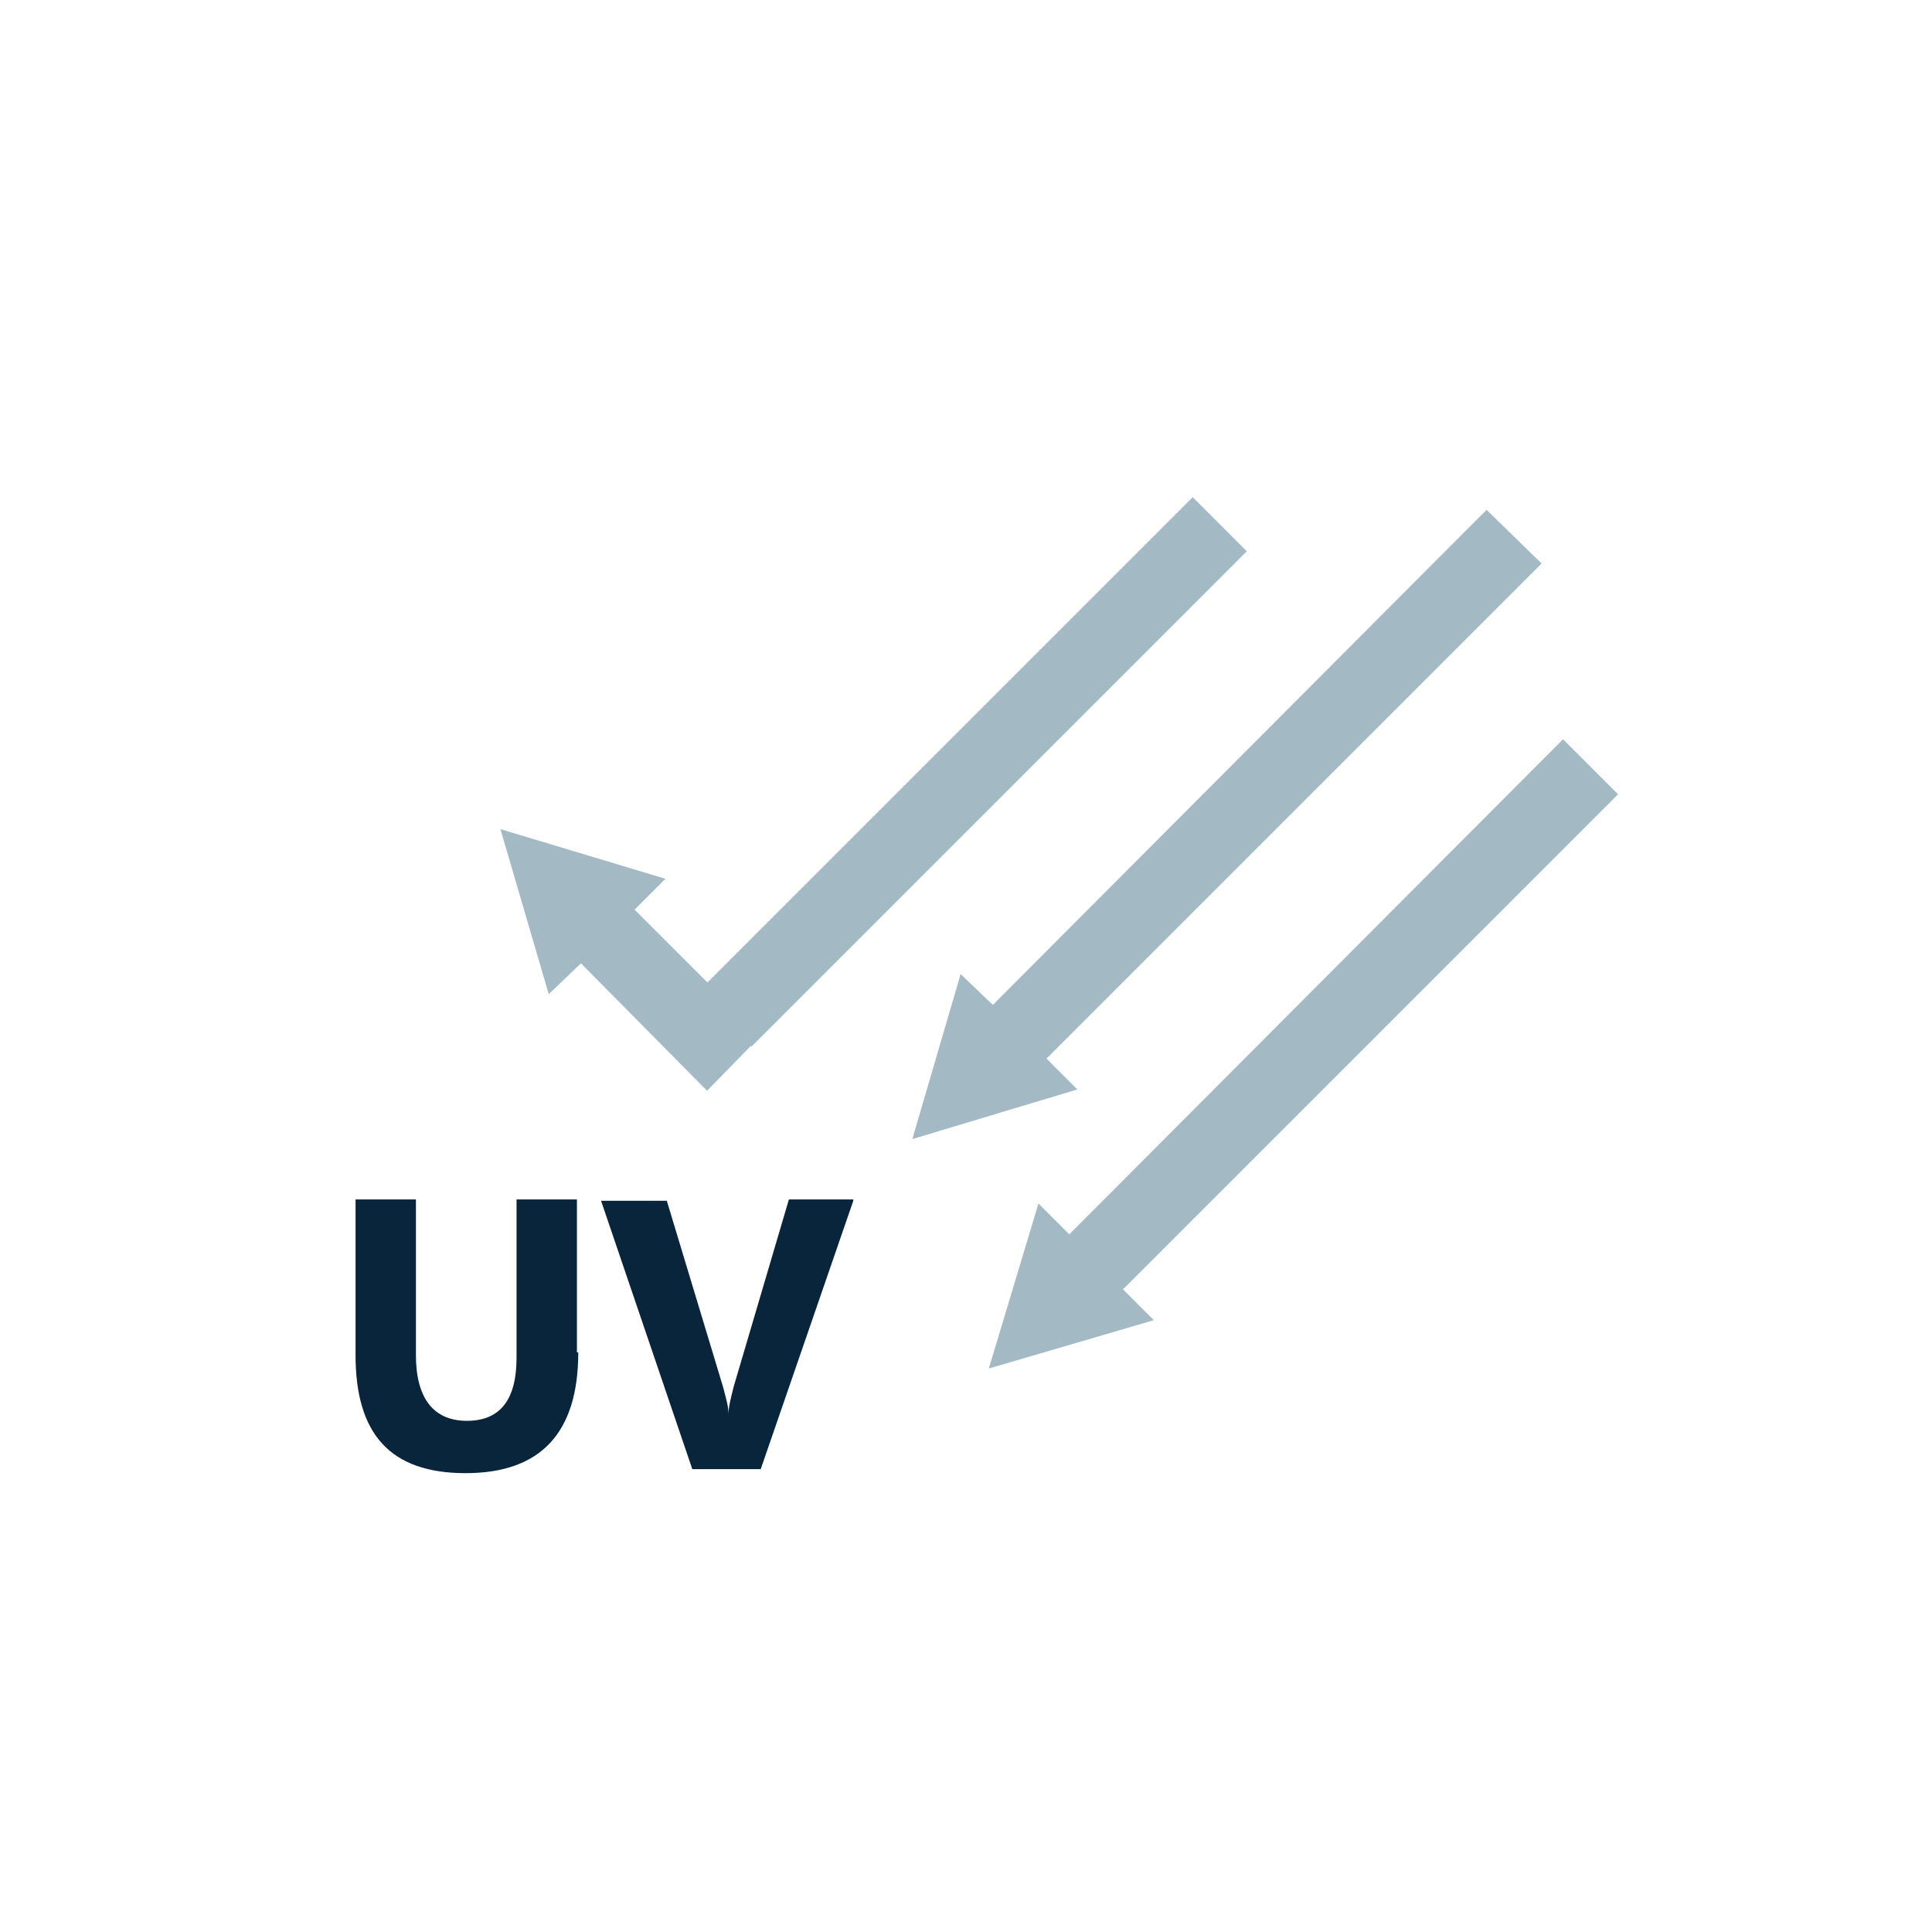
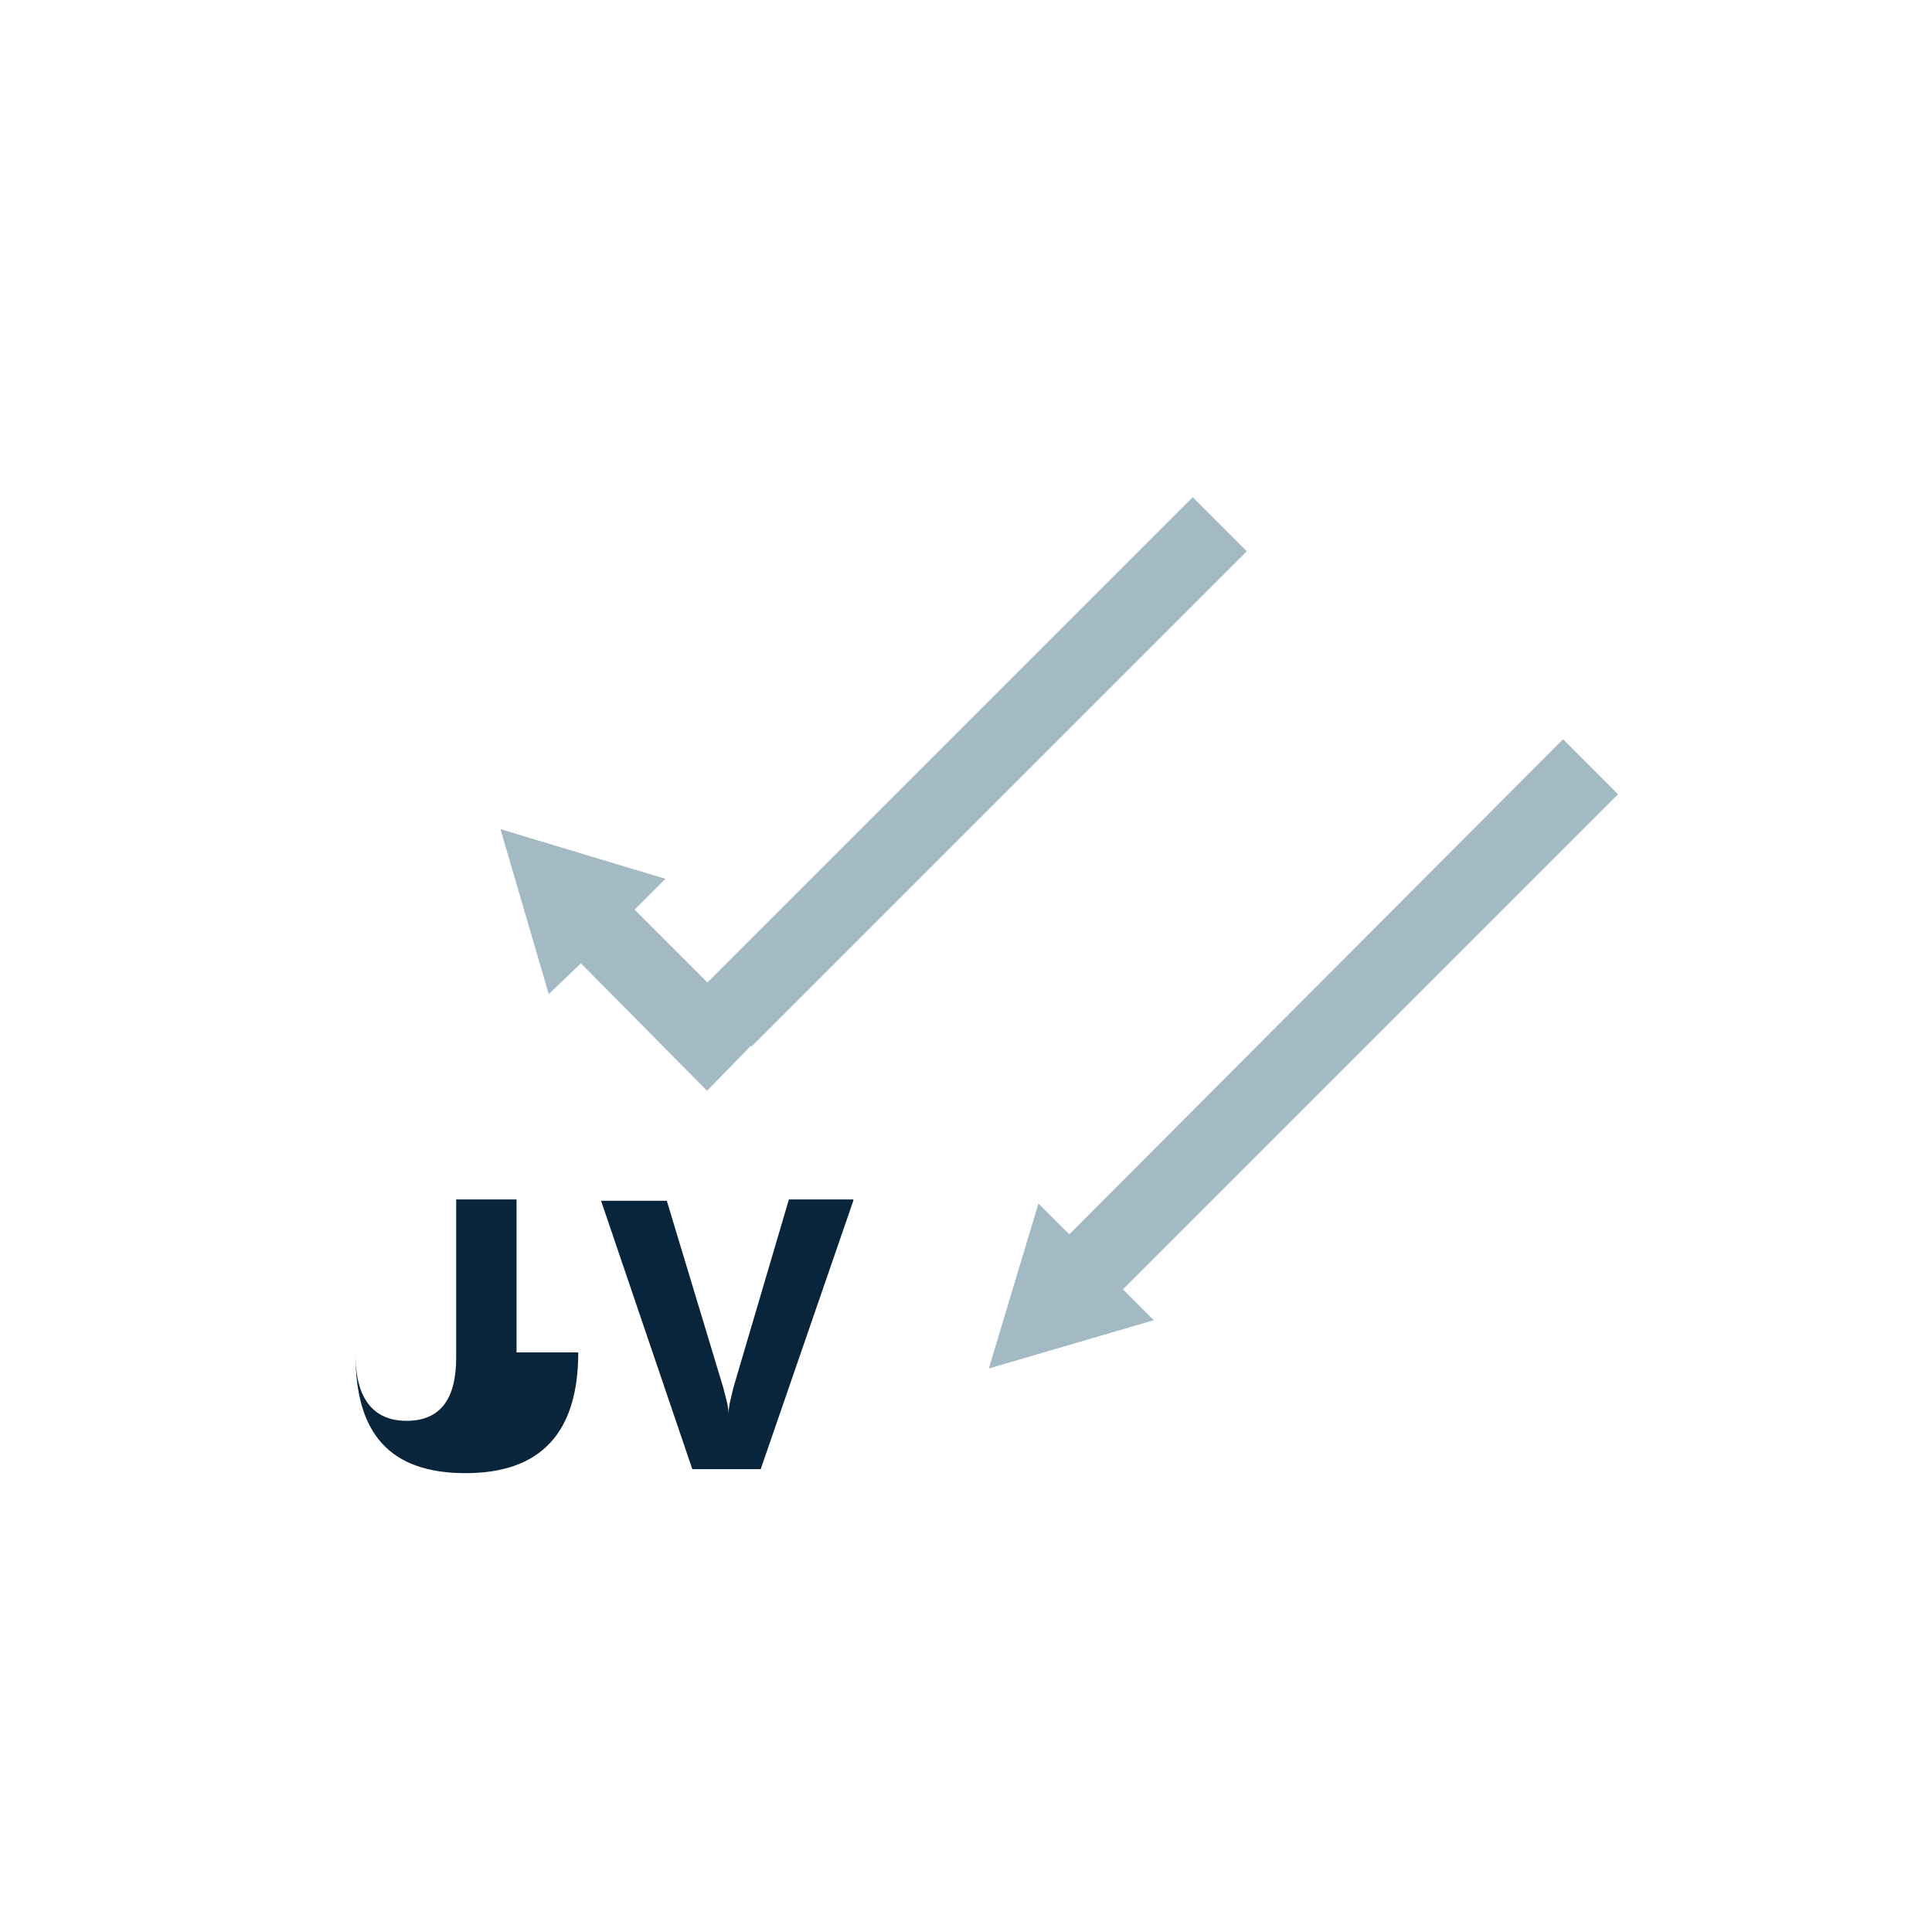
<svg xmlns="http://www.w3.org/2000/svg" id="Layer_1" version="1.1" viewBox="0 0 144 144">
  <defs>
    <style>
      .st0 {
        fill: #09253b;
      }

      .st1 {
        fill: #a3bac5;
      }
    </style>
  </defs>
-   <polygon class="st1" points="74 74.9 71.6 72.6 68 84.9 80.3 81.2 78 78.9 114.9 42 110.8 38 74 74.9" />
  <rect class="st1" x="46.4" y="54.7" width="52.2" height="5.7" transform="translate(-19.5 68.1) rotate(-45)" />
  <polygon class="st1" points="43.3 71.8 52.7 81.3 56.7 77.2 47.3 67.8 49.6 65.5 37.3 61.8 40.9 74.1 43.3 71.8" />
  <polygon class="st1" points="120.6 59.2 116.5 55.1 79.7 92 77.4 89.7 73.7 102 86 98.4 83.7 96.1 120.6 59.2" />
-   <path class="st0" d="M43.1,100.8c0,6-2.8,9-8.4,9s-8.2-2.9-8.2-8.8v-11.6h4.5v11.6c0,3.2,1.3,4.9,3.8,4.9s3.7-1.6,3.7-4.7v-11.8h4.5v11.4h0Z" />
+   <path class="st0" d="M43.1,100.8c0,6-2.8,9-8.4,9s-8.2-2.9-8.2-8.8v-11.6v11.6c0,3.2,1.3,4.9,3.8,4.9s3.7-1.6,3.7-4.7v-11.8h4.5v11.4h0Z" />
  <path class="st0" d="M63.6,89.5l-6.9,20h-5.1l-6.8-20h4.9l4.2,13.9c.2.8.4,1.4.4,2h0c0-.6.2-1.3.4-2.1l4.1-13.9h4.8Z" />
</svg>